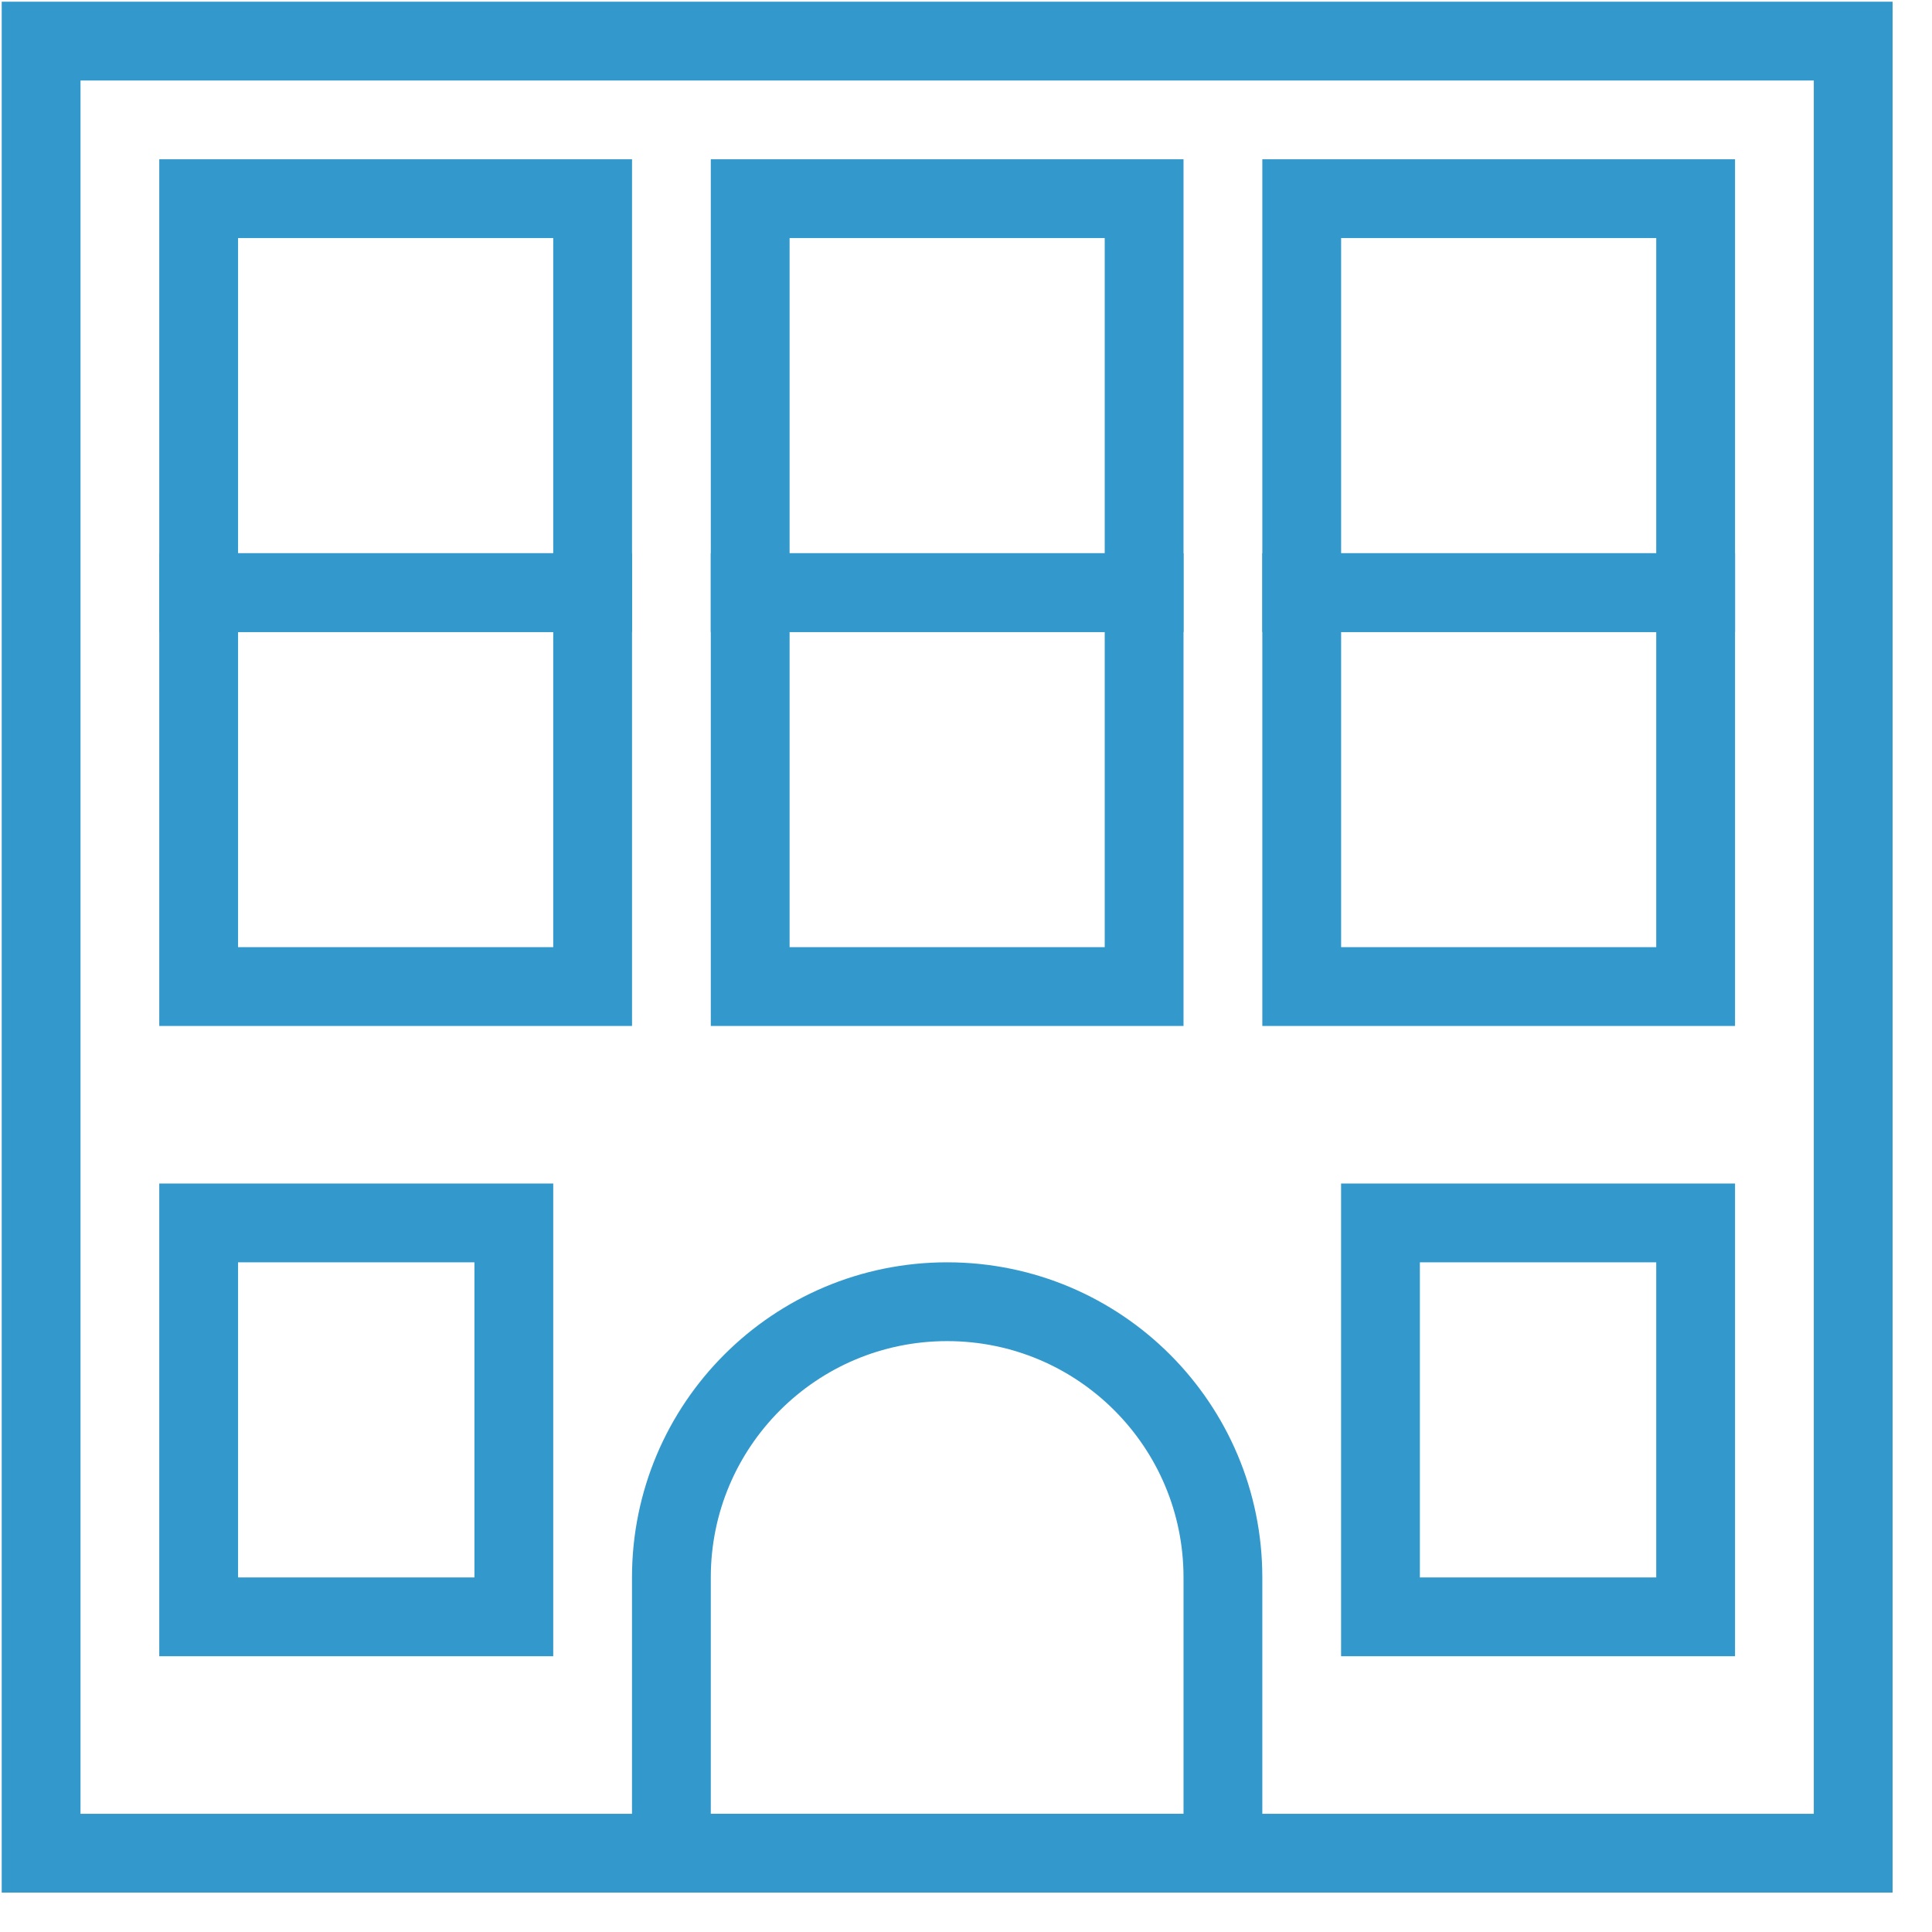
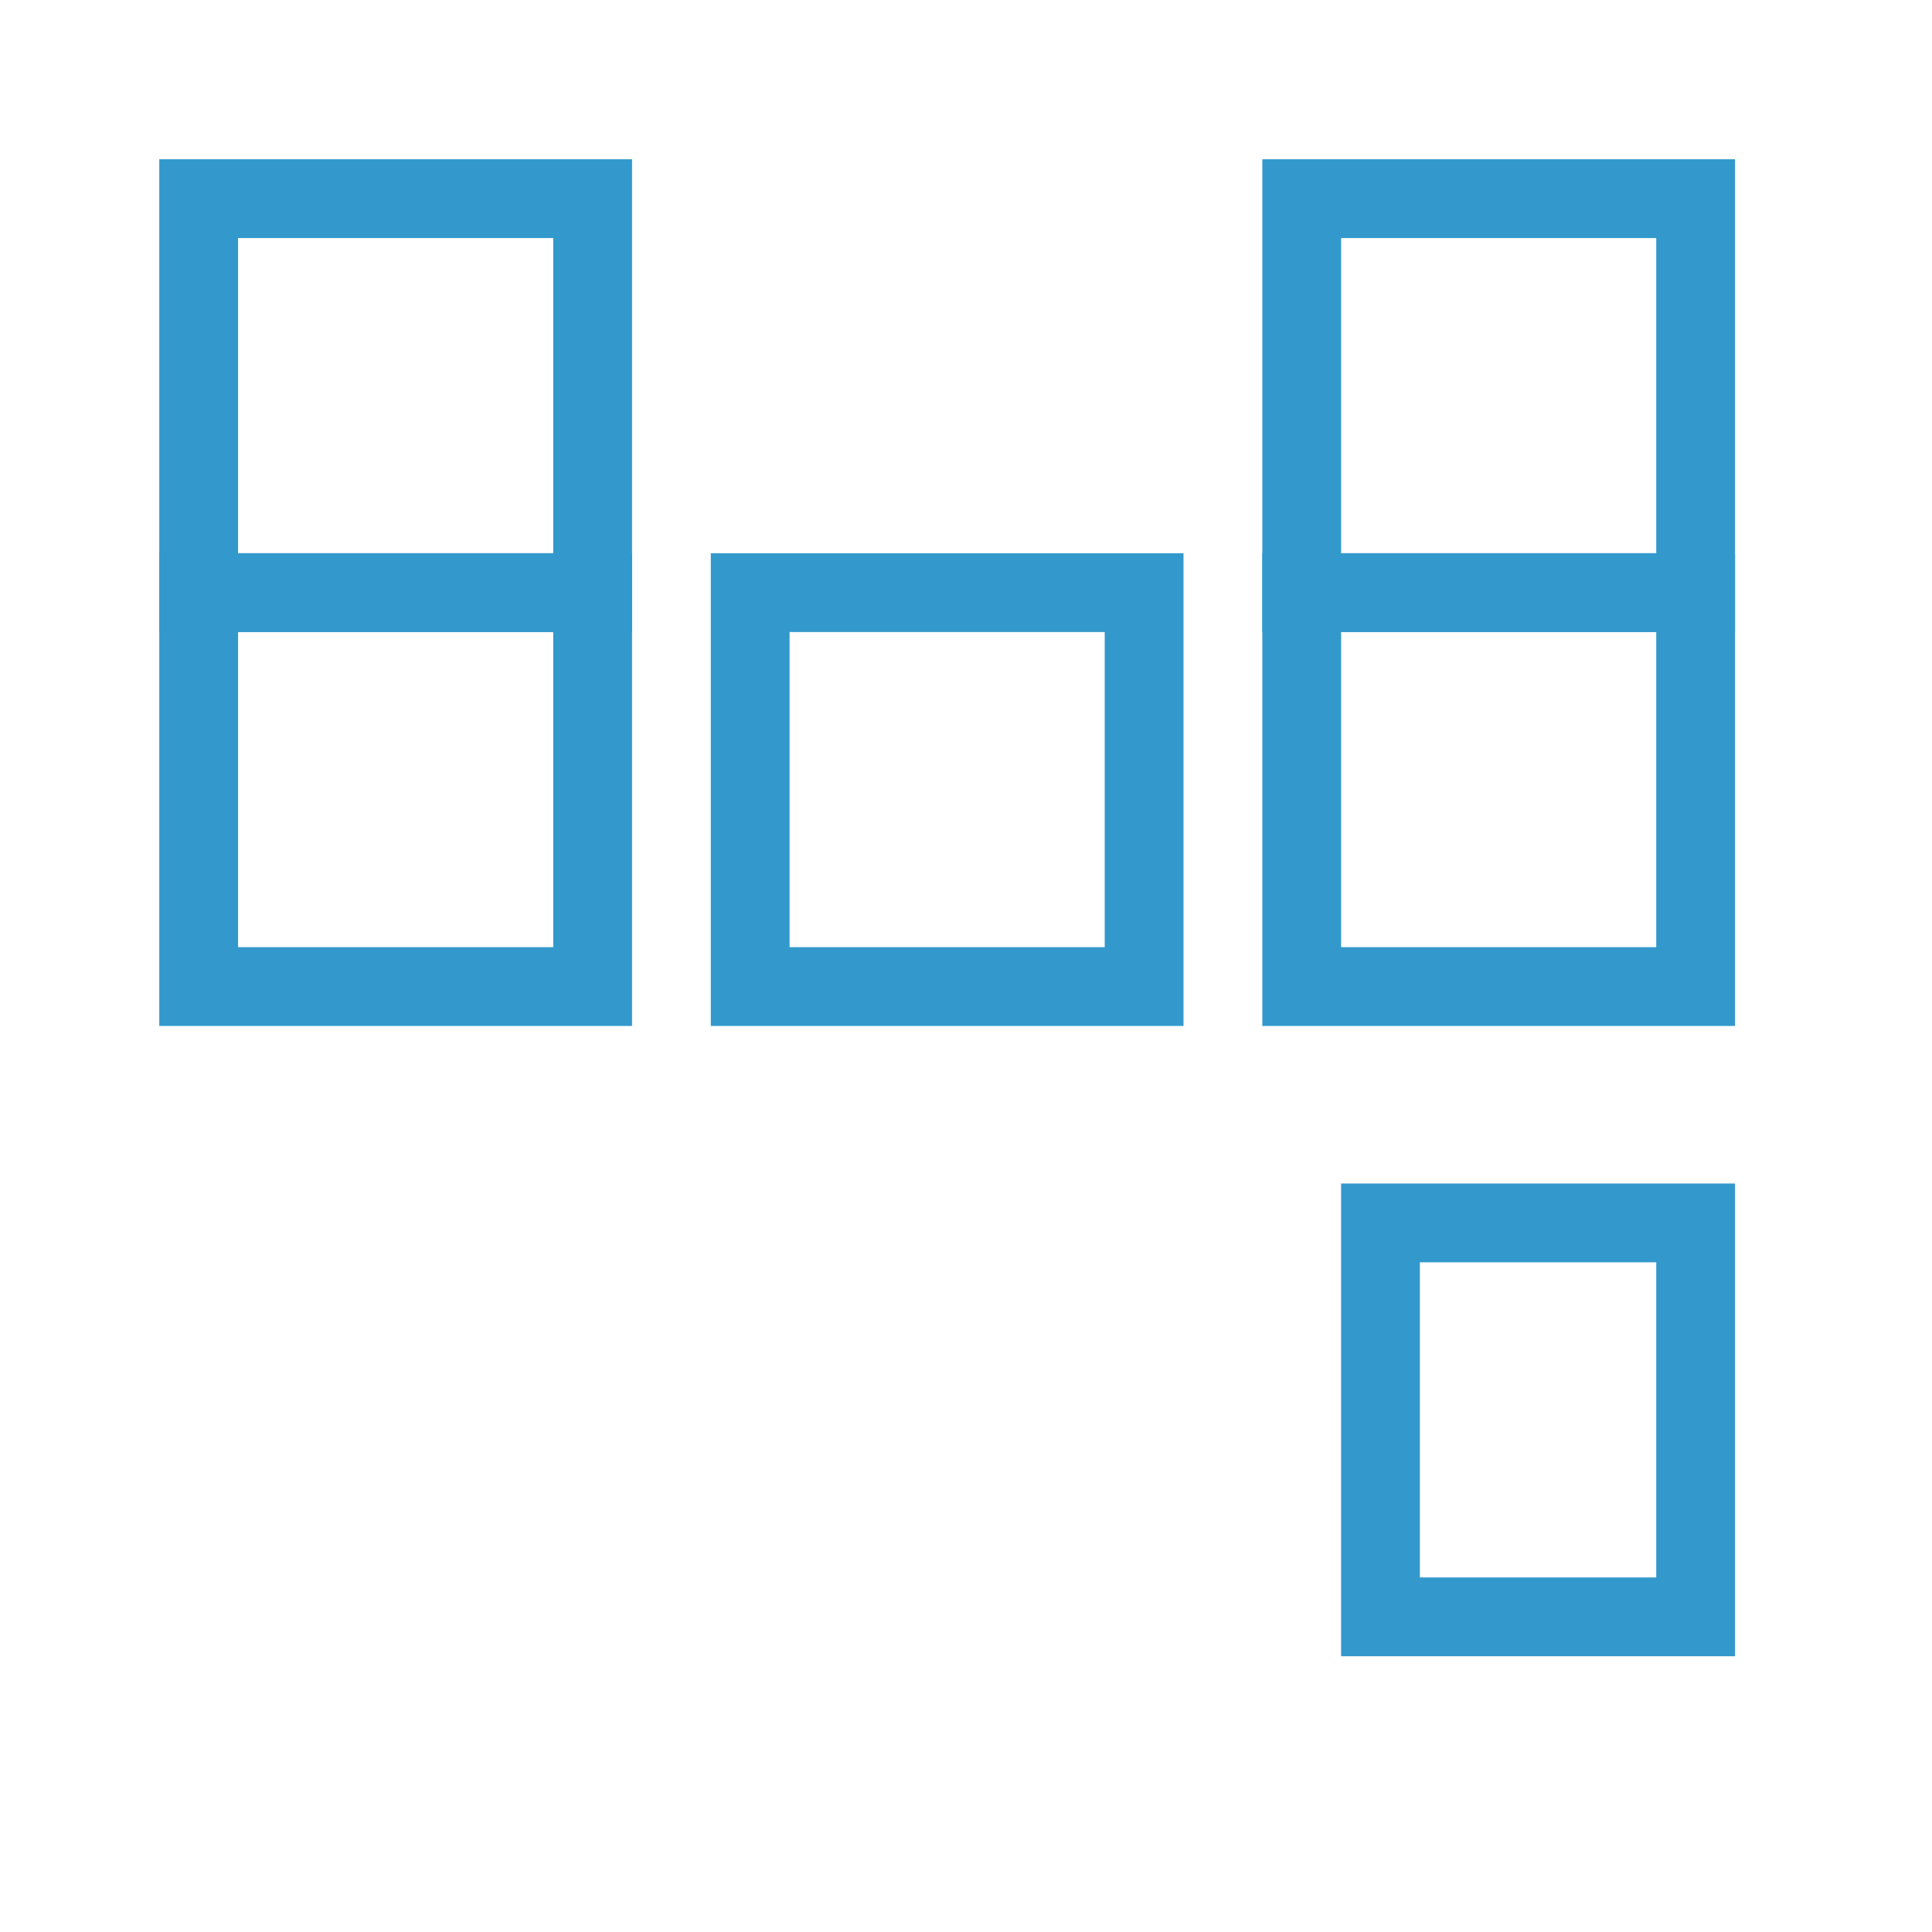
<svg xmlns="http://www.w3.org/2000/svg" width="47px" height="47px" viewBox="0 0 47 47" version="1.1">
  <title>A_MGFjZjlkZDY2YjhlM2JmOVb0GBxgRPRgBr3X5KMEd9nOJs8gkwMQprppi3W9jGpDfMU2fFd_4bamUHnepSMk_bcD_PFON6Va-RHEFQjpHZ_gwIPaOaXFd9eTHOoGaw0aEvD5JU7fgU1m_bZPd0B5tUuukNzqxn7BuFJKNqDDw0Y5Dqlba1fHUBG23zMd8d8f_QKWyAYyCmMS9fHVhMkvL9e24RskGeCt9NBzuNUx1w8=</title>
  <g id="Round-3" stroke="none" stroke-width="1" fill="none" fill-rule="evenodd">
    <g id="Homepage-R3" transform="translate(-697, -2742)" stroke="#3399CC" stroke-width="1.917">
      <g id="Group-19" transform="translate(184, 2715)">
        <g id="card-copy-6" transform="translate(384, 0)">
          <g id="A_MGFjZjlkZDY2YjhlM2JmOVb0GBxgRPRgBr3X5KMEd9nOJs8gkwMQprppi3W9jGpDfMU2fFd_4bamUHnepSMk_bcD_PFON6Va-RHEFQjpHZ_gwIPaOaXFd9eTHOoGaw0aEvD5JU7fgU1m_bZPd0B5tUuukNzqxn7BuFJKNqDDw0Y5Dqlba1fHUBG23zMd8d8f_QKWyAYyCmMS9fHVhMkvL9e24RskGeCt9NBzuNUx1w8=" transform="translate(130, 28)">
-             <polygon id="Stroke-5203" points="0 44.083 44.083 44.083 44.083 0 0 0" />
-             <path d="M28.75,37.375 C28.75,33.668 25.748,30.667 22.042,30.667 C18.337,30.667 15.333,33.668 15.333,37.375 L15.333,44.083 L28.75,44.083 L28.75,37.375 L28.75,37.375 Z" id="Stroke-5204" />
            <polygon id="Stroke-5205" points="32.583 38.333 40.25 38.333 40.25 28.75 32.583 28.75" />
-             <polygon id="Stroke-5206" points="3.833 38.333 11.5 38.333 11.5 28.75 3.833 28.75" />
            <polygon id="Stroke-5207" points="3.833 13.417 13.417 13.417 13.417 3.833 3.833 3.833" />
-             <polygon id="Stroke-5208" points="17.25 13.417 26.833 13.417 26.833 3.833 17.25 3.833" />
            <polygon id="Stroke-5209" points="30.667 13.417 40.25 13.417 40.25 3.833 30.667 3.833" />
            <polygon id="Stroke-5210" points="3.833 23 13.417 23 13.417 13.417 3.833 13.417" />
            <polygon id="Stroke-5211" points="17.25 23 26.833 23 26.833 13.417 17.25 13.417" />
            <polygon id="Stroke-5212" points="30.667 23 40.25 23 40.25 13.417 30.667 13.417" />
          </g>
        </g>
      </g>
    </g>
  </g>
</svg>